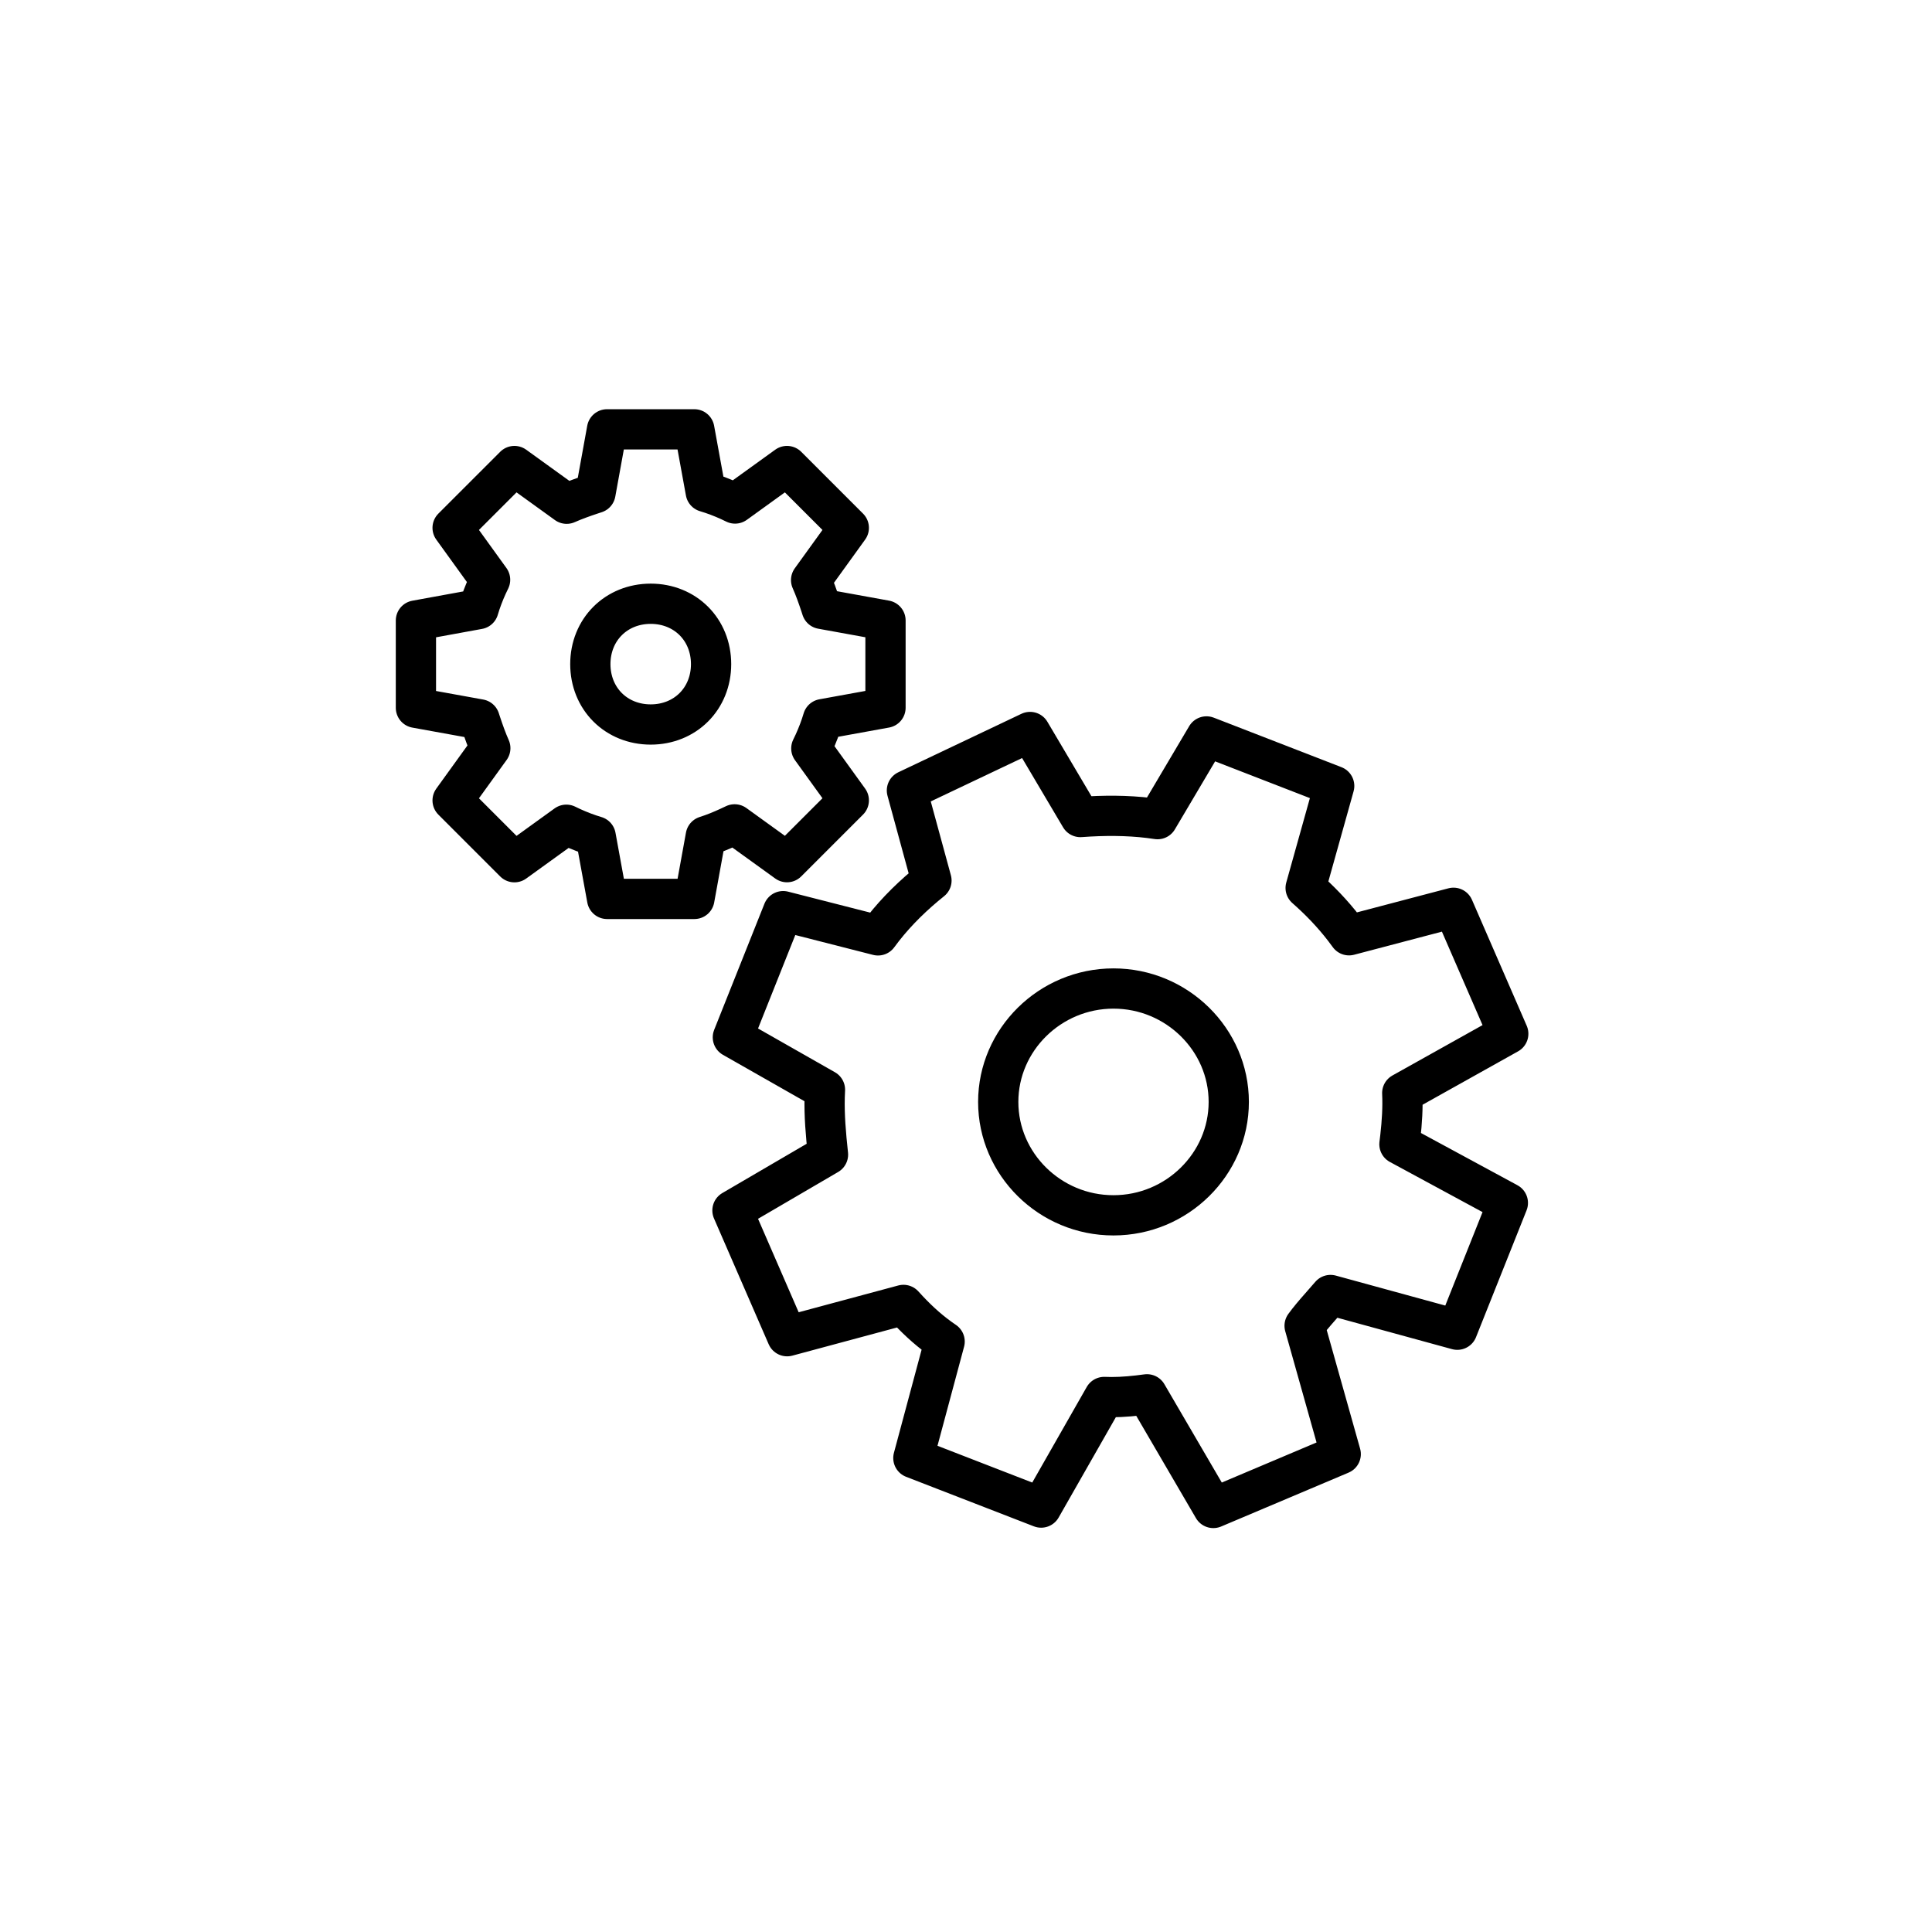
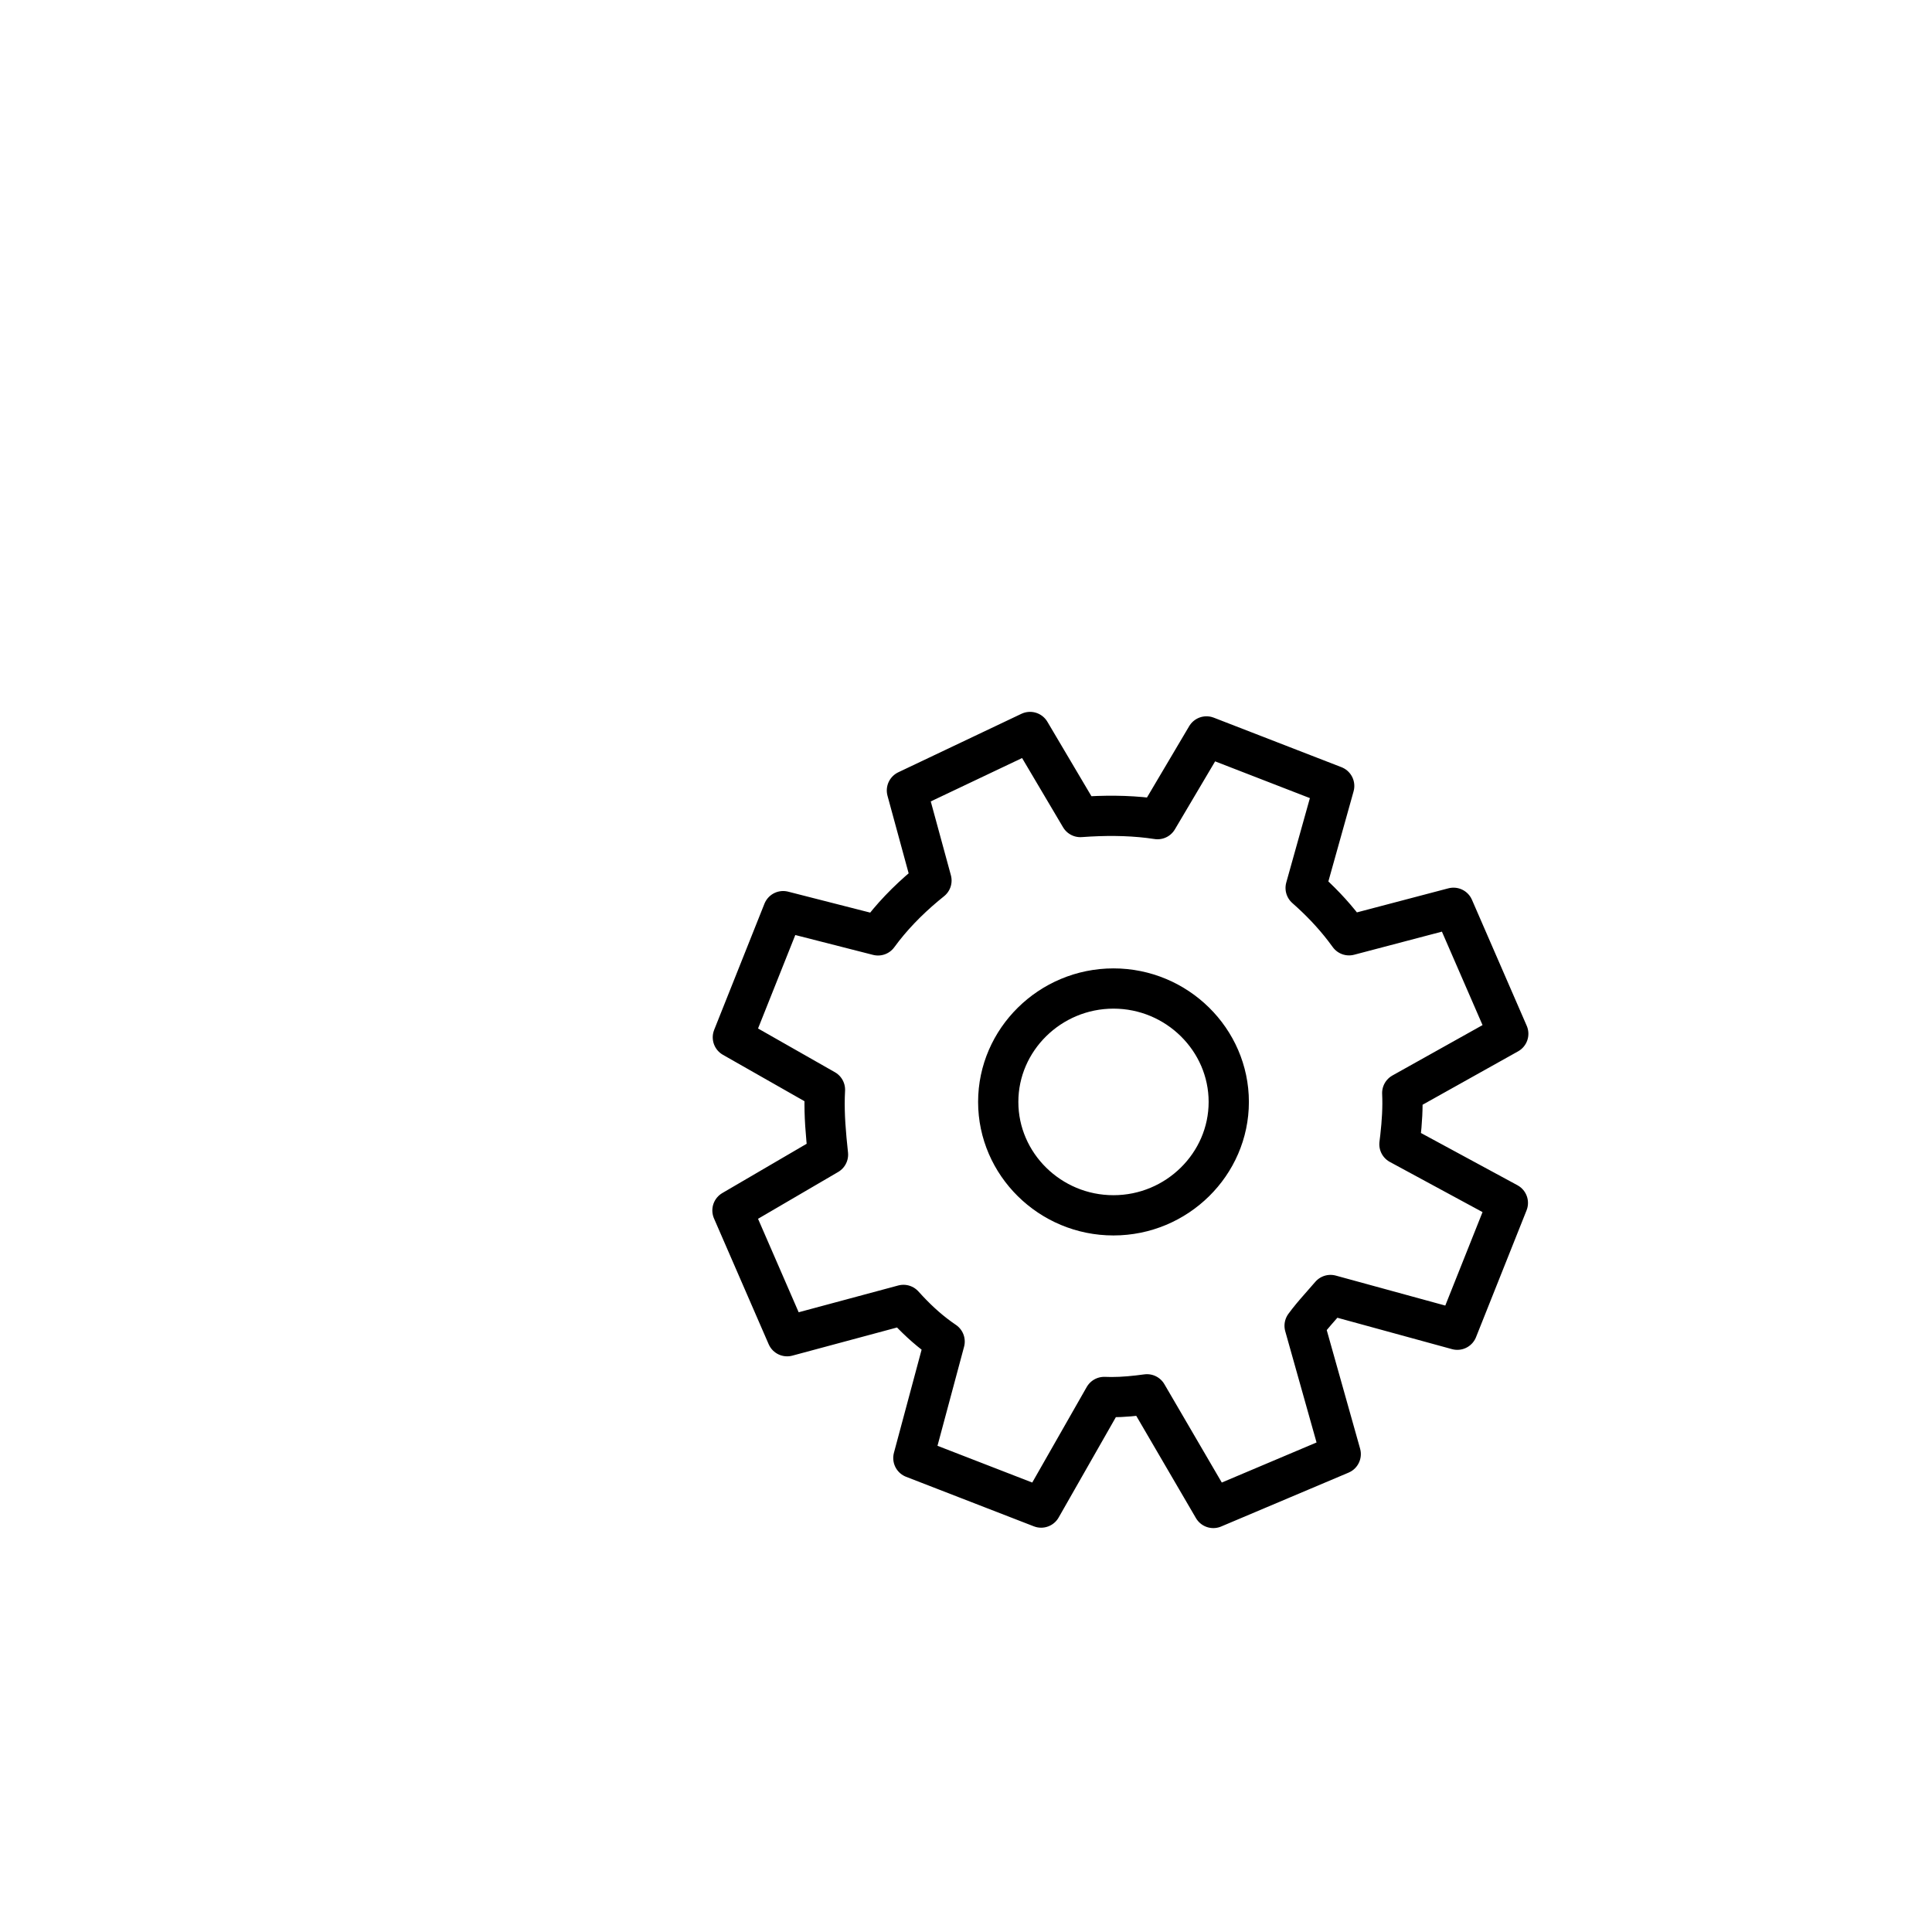
<svg xmlns="http://www.w3.org/2000/svg" width="144" height="144" viewBox="0 0 144 144" fill="none">
-   <path fill-rule="evenodd" clip-rule="evenodd" d="M51.75 32L52.601 36.664C53.196 36.839 53.802 37.071 54.37 37.33L54.787 37.529L58.658 34.735L63.265 39.342L60.455 43.236C60.719 43.828 60.95 44.479 61.164 45.124L61.248 45.383L66 46.245V52.751L61.336 53.598C61.161 54.193 60.929 54.798 60.67 55.366L60.471 55.784L63.265 59.654L58.658 64.261L54.754 61.443C54.18 61.718 53.607 61.974 53.033 62.179L52.604 62.324L51.755 67H45.25L44.399 62.336C43.804 62.161 43.198 61.929 42.63 61.67L42.213 61.471L38.342 64.265L33.735 59.658L36.545 55.764C36.281 55.172 36.05 54.521 35.836 53.876L35.751 53.616L31 52.755V46.25L35.664 45.399C35.839 44.804 36.071 44.198 36.33 43.63L36.529 43.213L33.735 39.342L38.342 34.735L42.236 37.545C42.828 37.281 43.479 37.05 44.124 36.836L44.383 36.751L45.245 32H51.75ZM48.5 45C47.224 45 46.093 45.477 45.285 46.285C44.477 47.093 44 48.224 44 49.5C44 50.776 44.477 51.907 45.285 52.715C46.093 53.523 47.224 54 48.5 54C49.776 54 50.907 53.523 51.715 52.715C52.523 51.907 53 50.776 53 49.5C53 48.224 52.523 47.093 51.715 46.285C50.907 45.477 49.776 45 48.5 45Z" stroke="black" stroke-width="3" stroke-linecap="round" stroke-linejoin="round" />
  <path fill-rule="evenodd" clip-rule="evenodd" d="M76.774 54.558L80.525 60.897C82.278 60.767 84.015 60.769 85.663 60.969L86.277 61.054L89.925 54.889L99.443 58.58L97.315 66.183C98.319 67.067 99.305 68.071 100.212 69.257L100.549 69.71L108.335 67.661L112.417 77.052L104.515 81.47C104.569 82.54 104.493 83.662 104.371 84.746L104.306 85.285L112.387 89.659L108.62 99.11L99.169 96.522C99.008 96.709 98.844 96.895 98.681 97.081C98.273 97.545 97.863 98.007 97.5 98.469L97.238 98.815L99.93 108.38L90.434 112.395L85.49 103.924C84.621 104.044 83.711 104.134 82.828 104.134L82.301 104.122L77.601 112.366L68.077 108.673L70.407 99.991C69.385 99.3 68.515 98.518 67.69 97.642L67.339 97.261L58.668 99.593L54.593 90.219L61.714 86.058C61.546 84.501 61.43 83.133 61.467 81.743L61.488 81.221L54.623 77.315L58.371 67.912L65.443 69.718C66.43 68.364 67.63 67.124 68.973 66L69.426 65.629L67.596 58.917L76.774 54.558ZM82.993 73.678C80.629 73.678 78.479 74.632 76.92 76.17C75.369 77.7 74.402 79.809 74.402 82.131C74.402 84.455 75.369 86.565 76.92 88.095C78.479 89.632 80.628 90.585 82.992 90.583C85.358 90.583 87.508 89.629 89.067 88.091C90.618 86.561 91.585 84.453 91.585 82.131C91.585 79.809 90.618 77.7 89.067 76.17C87.508 74.632 85.358 73.678 82.993 73.678Z" stroke="black" stroke-width="3" stroke-linecap="round" stroke-linejoin="round" />
</svg>